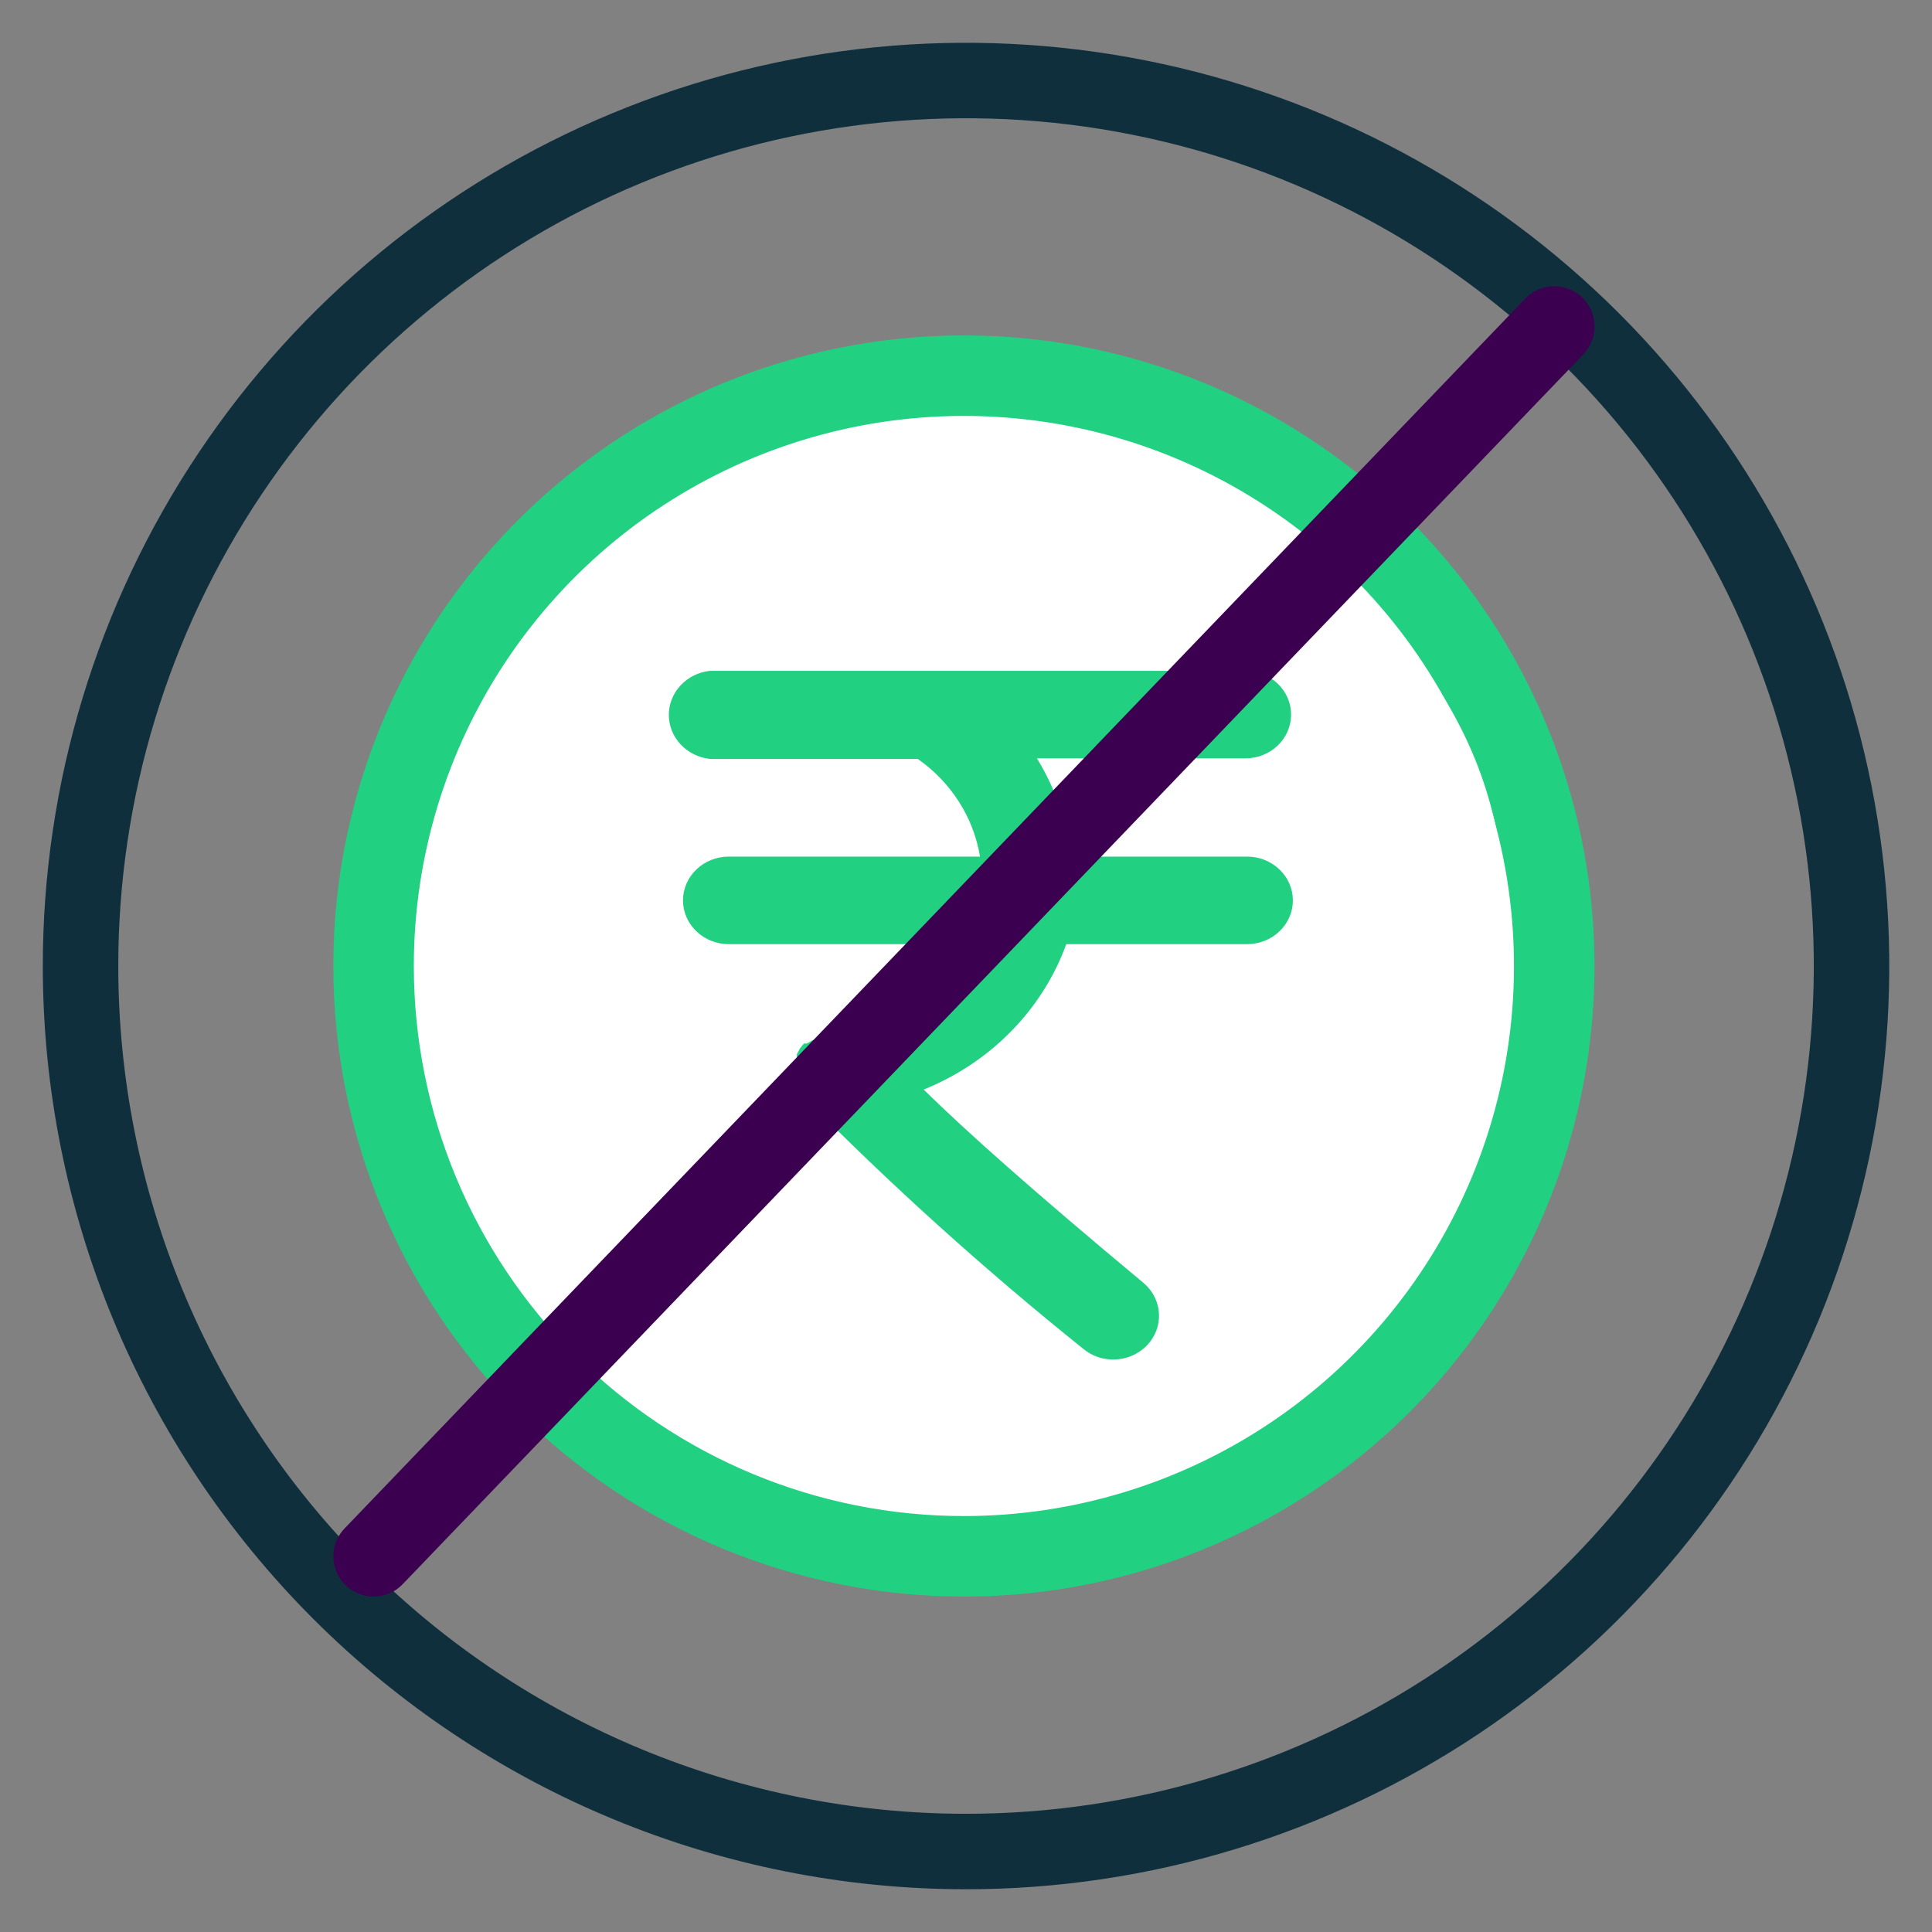
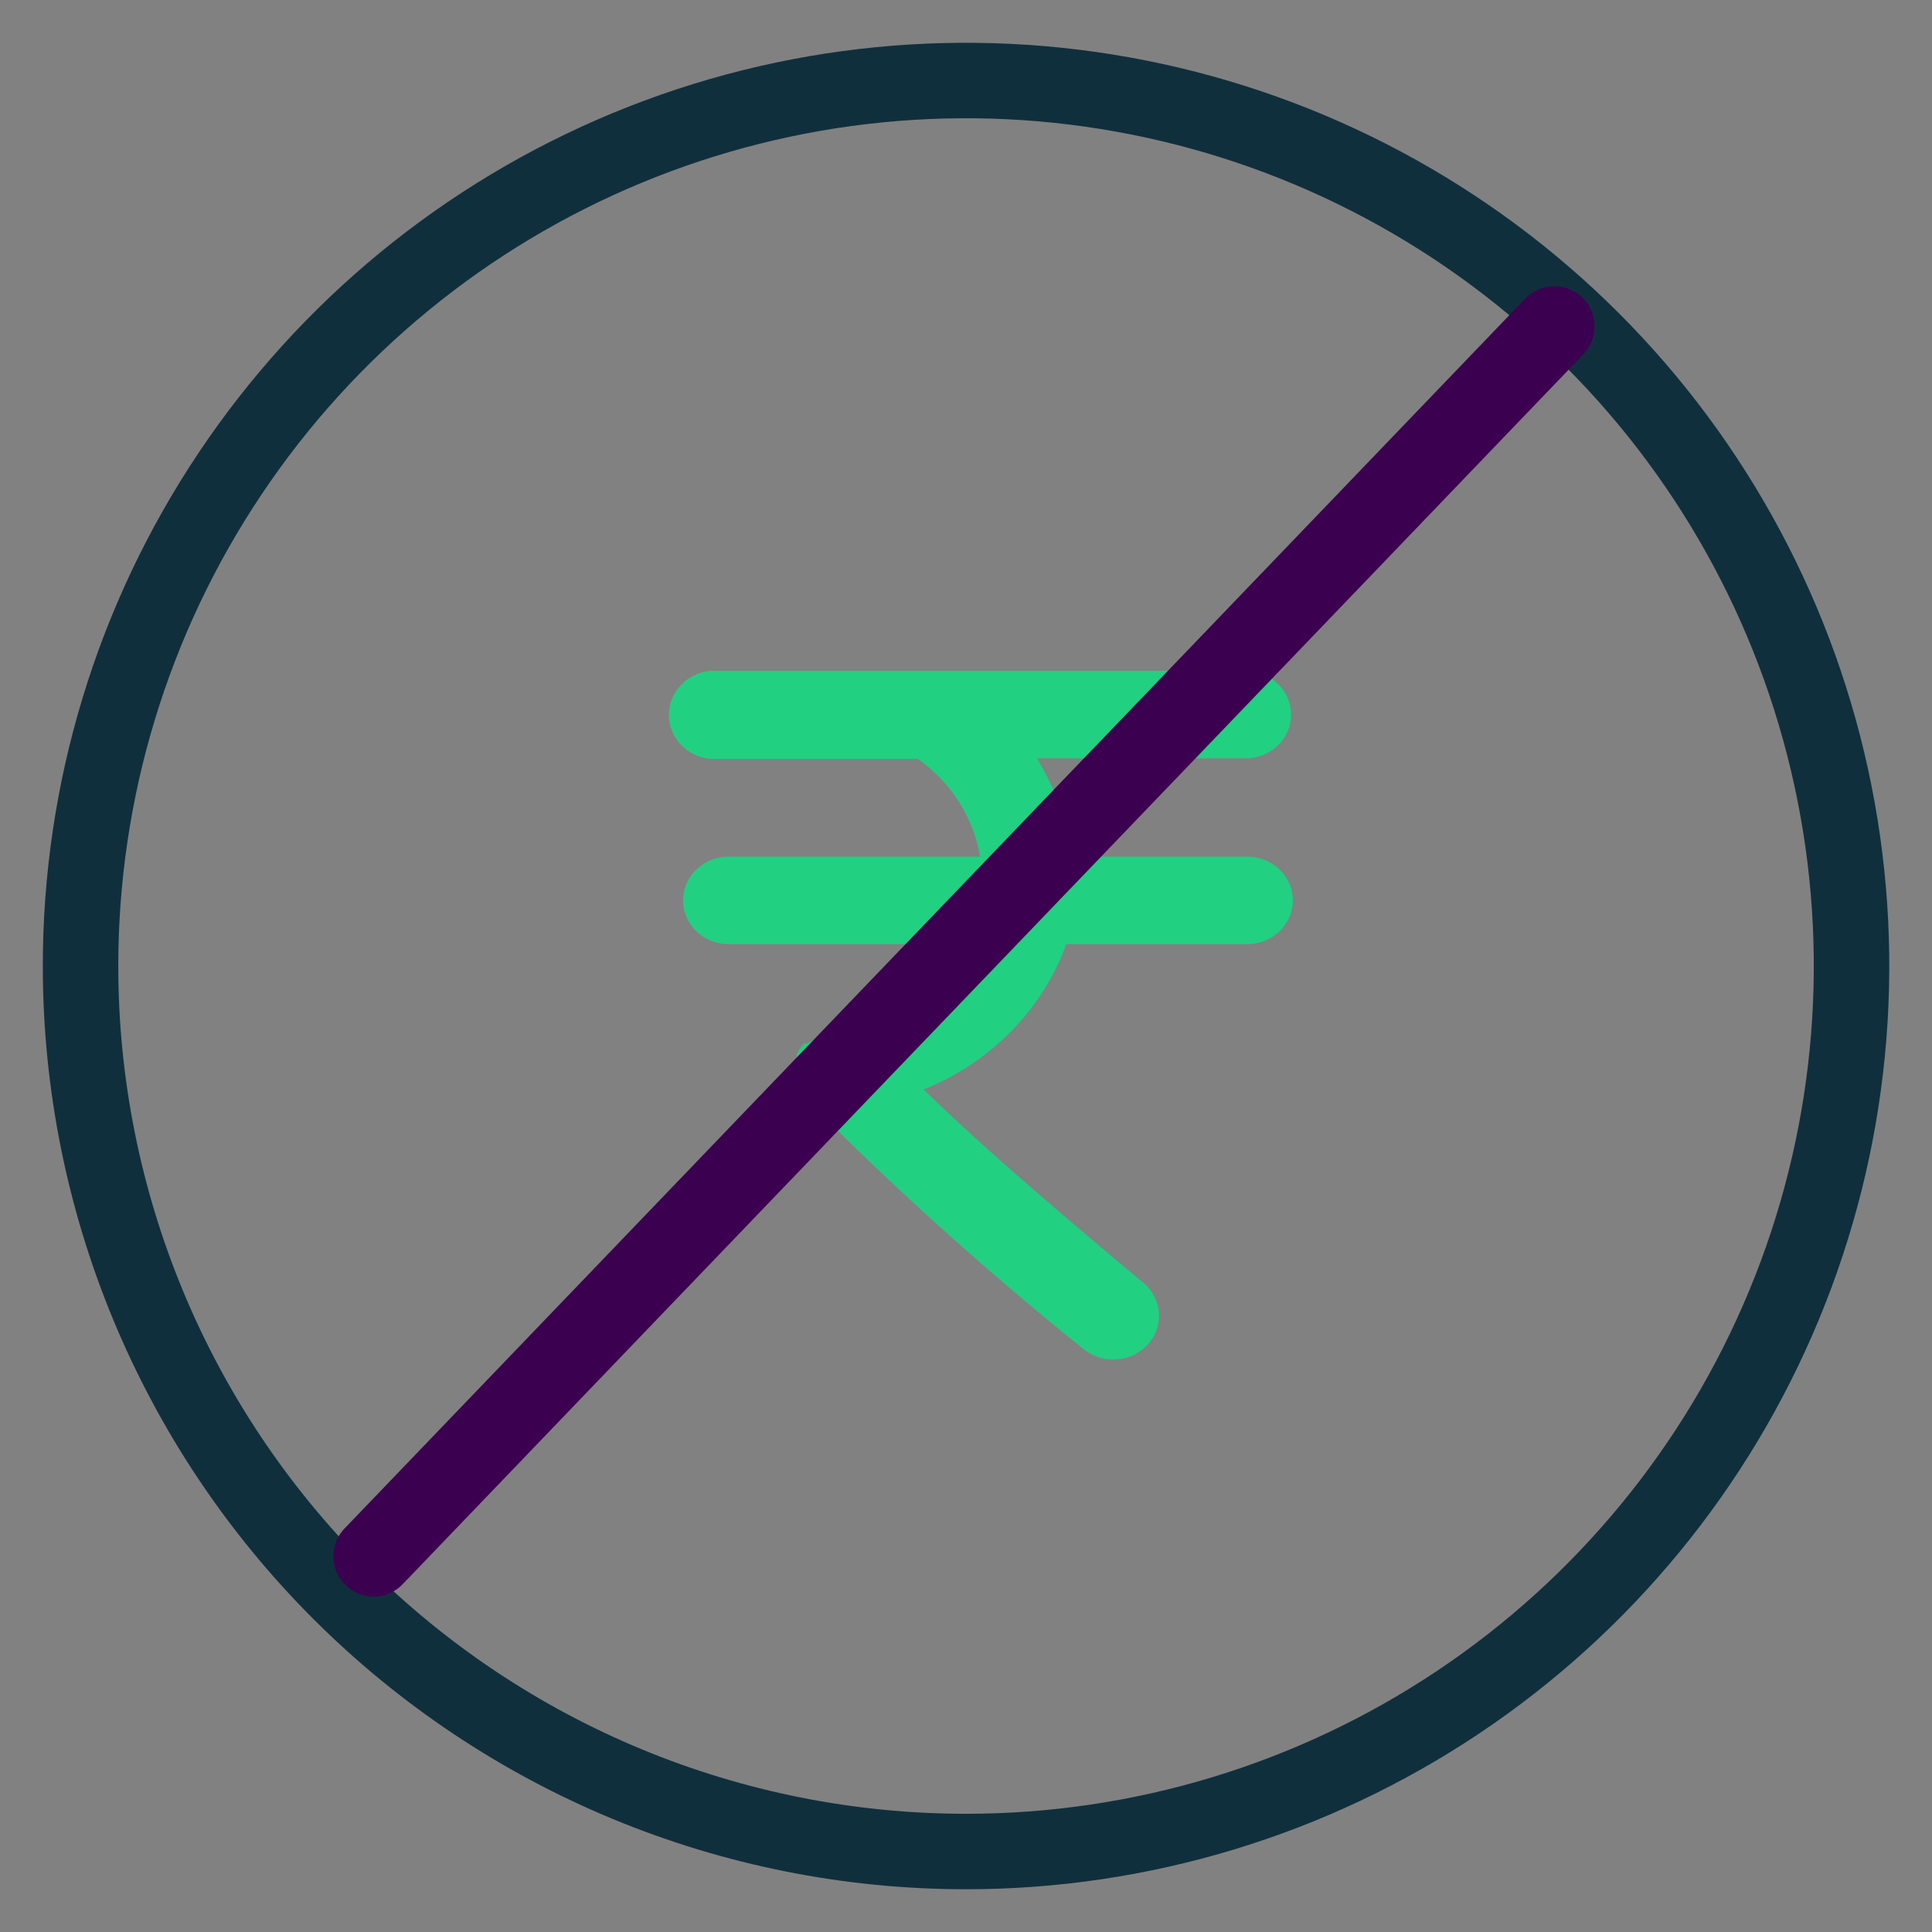
<svg xmlns="http://www.w3.org/2000/svg" width="64" height="64" viewBox="0 0 64 64" fill="none">
  <rect x="0" y="0" width="64" height="64" fill="#808080" stroke="none" />
  <rect width="64" height="64" fill="#D9D9D9" fill-opacity="0.01" />
  <path d="M32.001 61.334C37.803 61.334 43.474 59.613 48.298 56.39C53.122 53.167 56.882 48.586 59.102 43.226C61.322 37.866 61.903 31.968 60.771 26.278C59.639 20.588 56.845 15.361 52.743 11.258C48.641 7.156 43.414 4.362 37.724 3.231C32.034 2.099 26.136 2.68 20.776 4.9C15.416 7.12 10.835 10.88 7.612 15.704C4.388 20.527 2.668 26.199 2.668 32C2.668 39.78 5.758 47.241 11.259 52.742C16.761 58.243 24.222 61.334 32.001 61.334Z" stroke="#102F3D" stroke-width="2.5" stroke-linecap="round" stroke-linejoin="round" />
-   <path d="M31.93 51.555C35.798 51.555 39.579 50.408 42.795 48.26C46.011 46.111 48.517 43.057 49.998 39.483C51.478 35.91 51.865 31.978 51.11 28.185C50.356 24.391 48.493 20.907 45.758 18.172C43.023 15.437 39.539 13.575 35.746 12.82C31.952 12.066 28.02 12.453 24.447 13.933C20.874 15.413 17.82 17.919 15.671 21.135C13.522 24.351 12.375 28.132 12.375 32C12.375 37.186 14.435 42.16 18.103 45.828C21.77 49.495 26.744 51.555 31.93 51.555Z" fill="white" stroke="#22D081" stroke-width="2.667" />
-   <path d="M22.217 47.212C30.55 52.57 41.637 50.155 46.995 41.843C52.352 33.531 49.937 22.423 41.625 17.066C33.292 11.708 22.205 14.123 16.847 22.435C11.49 30.747 13.905 41.855 22.217 47.212Z" fill="white" />
-   <path d="M41.625 17.066C33.292 11.708 22.205 14.123 16.847 22.435C14.219 26.529 13.366 31.508 14.463 36.242C30.304 54.814 46.083 44.849 49.86 30.37C49.86 23.851 45.698 19.694 41.604 17.066L41.625 17.066Z" fill="white" />
  <path d="M41.311 28.376H35.478C35.345 27.228 34.961 26.119 34.35 25.122H41.252C41.655 25.122 42.041 24.97 42.325 24.698C42.609 24.426 42.769 24.057 42.769 23.672C42.769 23.287 42.609 22.919 42.325 22.646C42.041 22.375 41.655 22.222 41.252 22.222H23.52C23.145 22.262 22.798 22.433 22.547 22.703C22.295 22.972 22.156 23.32 22.156 23.681C22.156 24.042 22.295 24.391 22.547 24.66C22.798 24.929 23.145 25.1 23.52 25.141H30.403C31.51 25.916 32.251 27.08 32.464 28.376H24.142C23.74 28.376 23.354 28.529 23.07 28.801C22.785 29.073 22.625 29.442 22.625 29.827C22.625 30.211 22.785 30.58 23.07 30.852C23.354 31.124 23.74 31.277 24.142 31.277H32.094C31.701 32.157 31.057 32.913 30.235 33.459C29.413 34.005 28.447 34.318 27.447 34.364H27.175L26.922 34.456L26.728 34.568H26.631L26.495 34.735C26.466 34.799 26.434 34.861 26.397 34.921V35.126C26.388 35.194 26.388 35.263 26.397 35.33V35.423C26.397 35.423 26.397 35.535 26.397 35.591C26.397 35.647 26.397 35.684 26.397 35.721V35.851V35.981V36.093L26.534 36.242C29.476 39.227 32.599 42.046 35.886 44.683C36.161 44.913 36.513 45.038 36.878 45.036C37.187 45.036 37.489 44.946 37.743 44.777C37.997 44.608 38.191 44.369 38.299 44.092C38.407 43.815 38.423 43.513 38.346 43.226C38.27 42.94 38.103 42.683 37.869 42.489C34.253 39.477 32.036 37.506 30.597 36.093C31.694 35.651 32.681 34.994 33.494 34.165C34.308 33.335 34.931 32.351 35.322 31.277H41.311C41.713 31.277 42.099 31.124 42.383 30.852C42.668 30.58 42.828 30.211 42.828 29.827C42.828 29.442 42.668 29.073 42.383 28.801C42.099 28.529 41.713 28.376 41.311 28.376Z" fill="#22D081" />
  <path d="M12.377 51.555L51.488 10.815" stroke="#3C0050" stroke-width="2.667" stroke-linecap="round" stroke-linejoin="round" />
</svg>